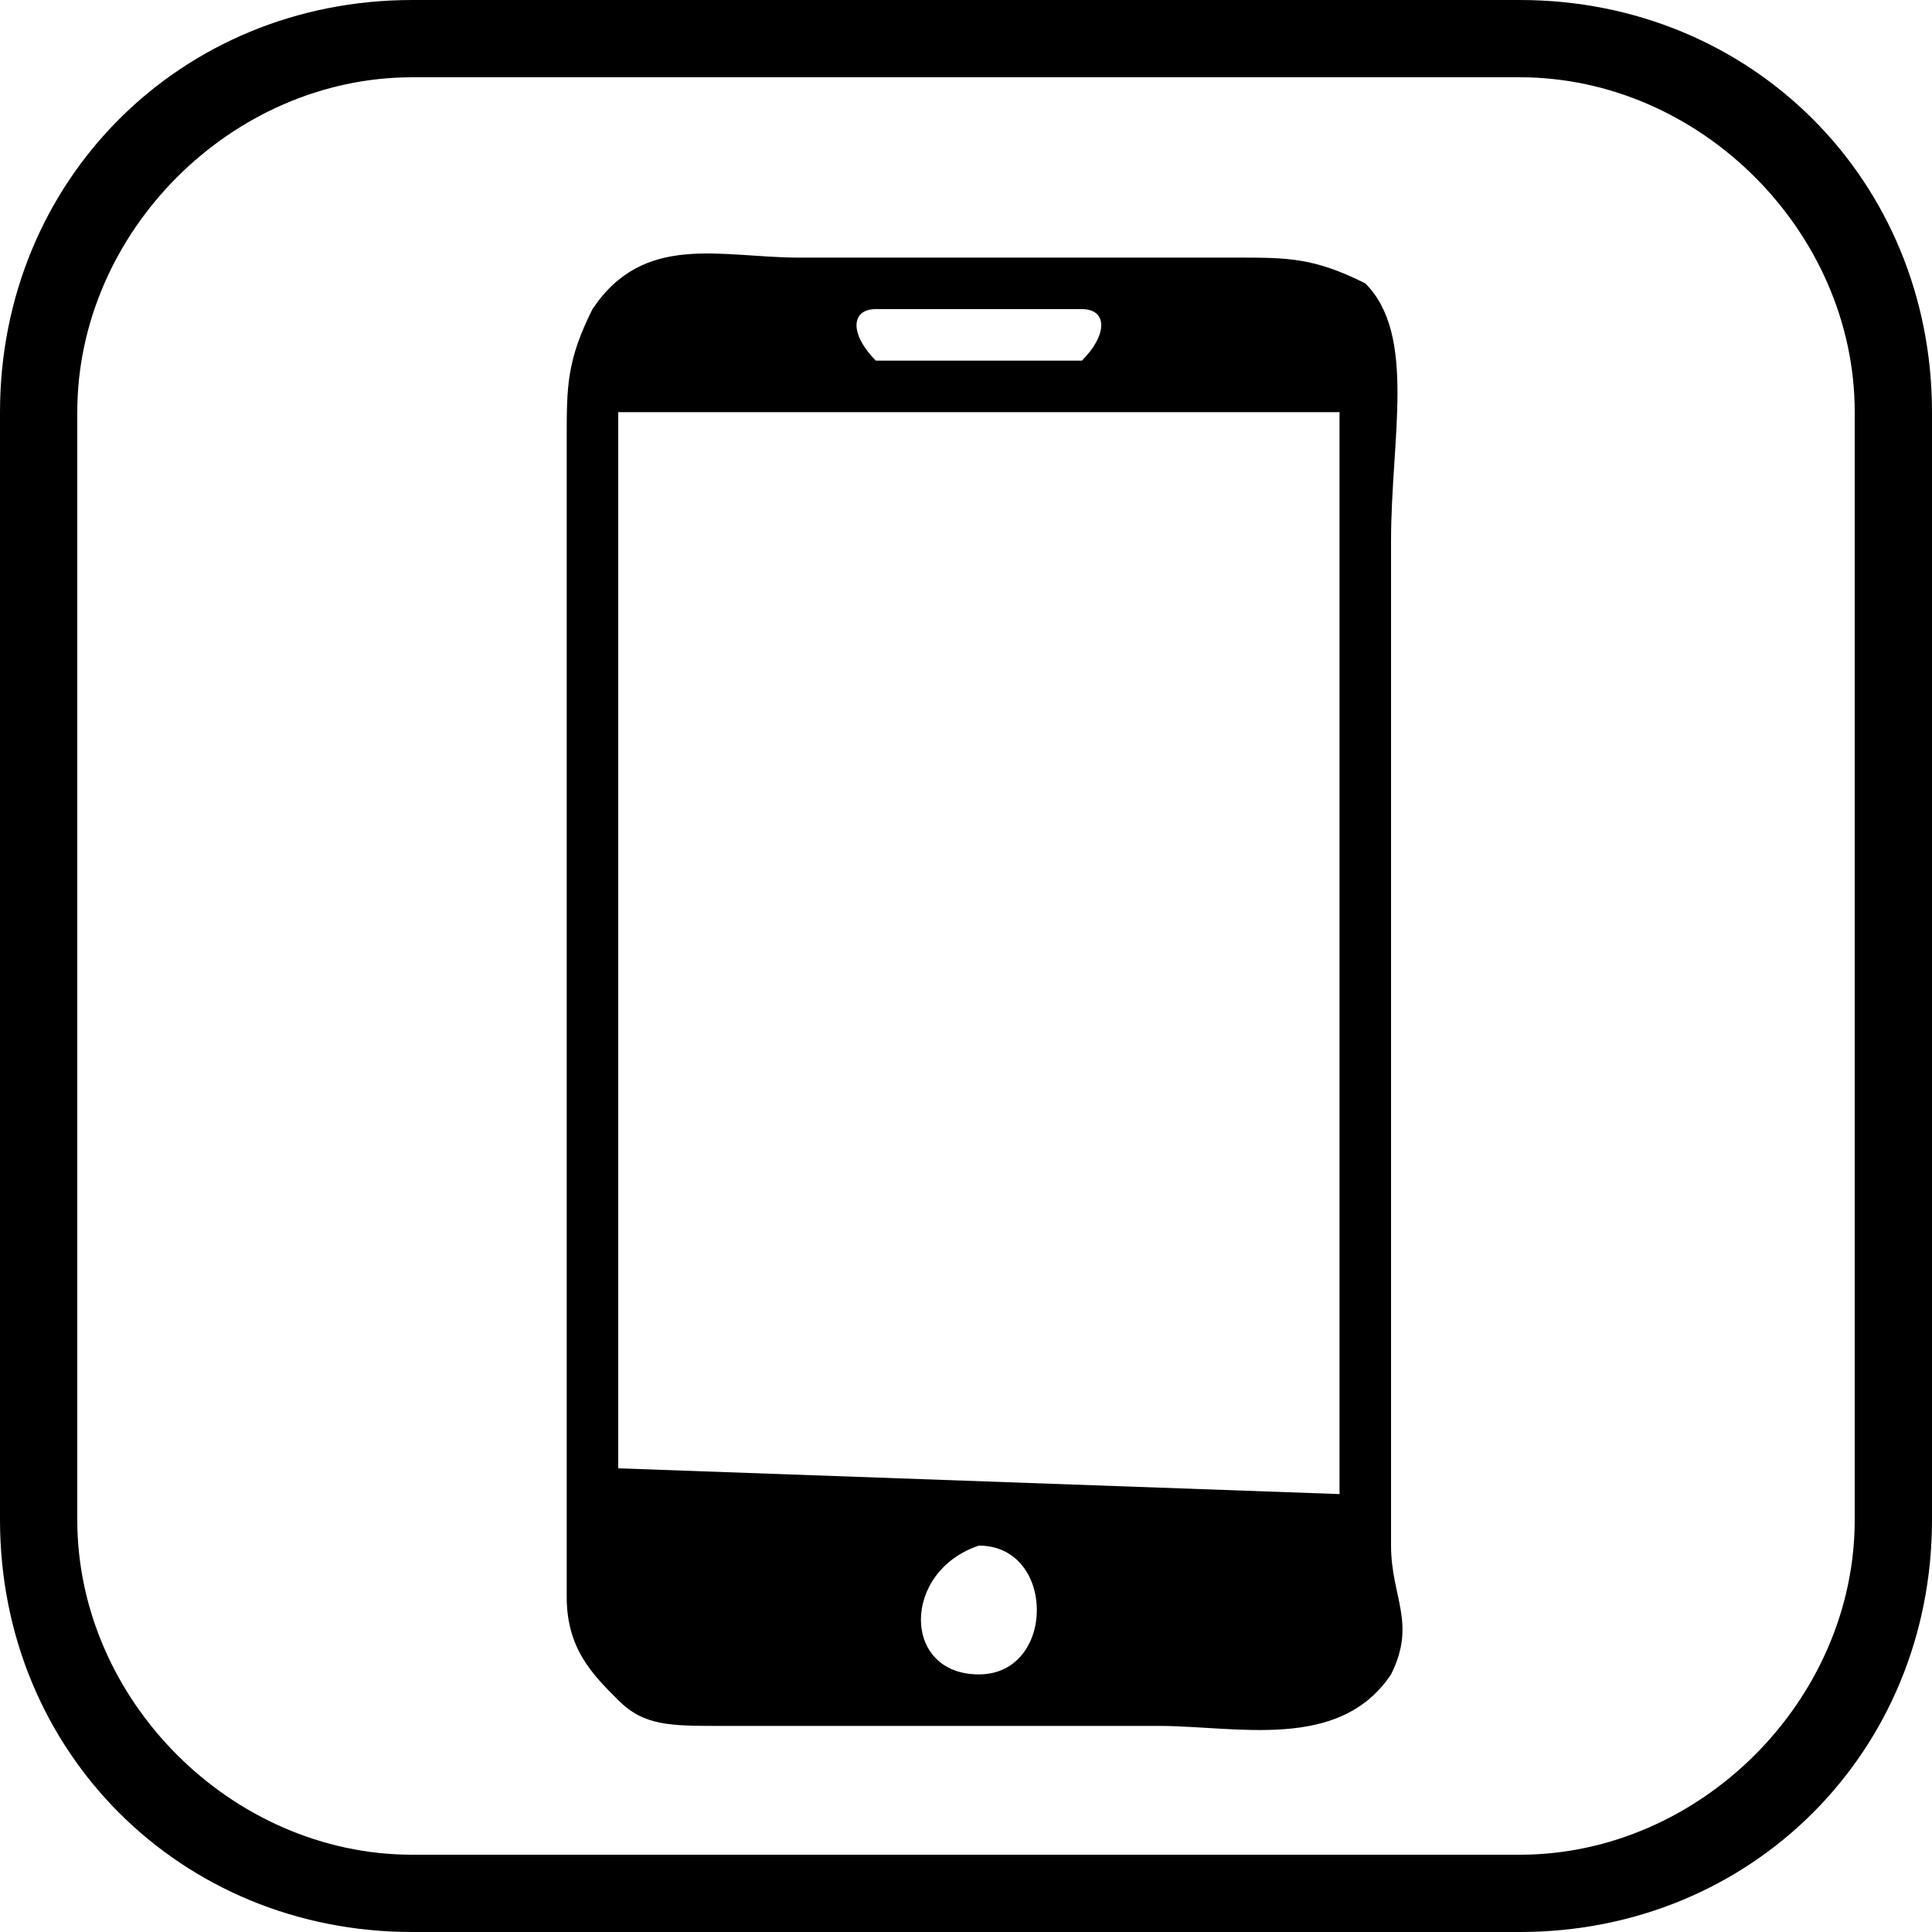
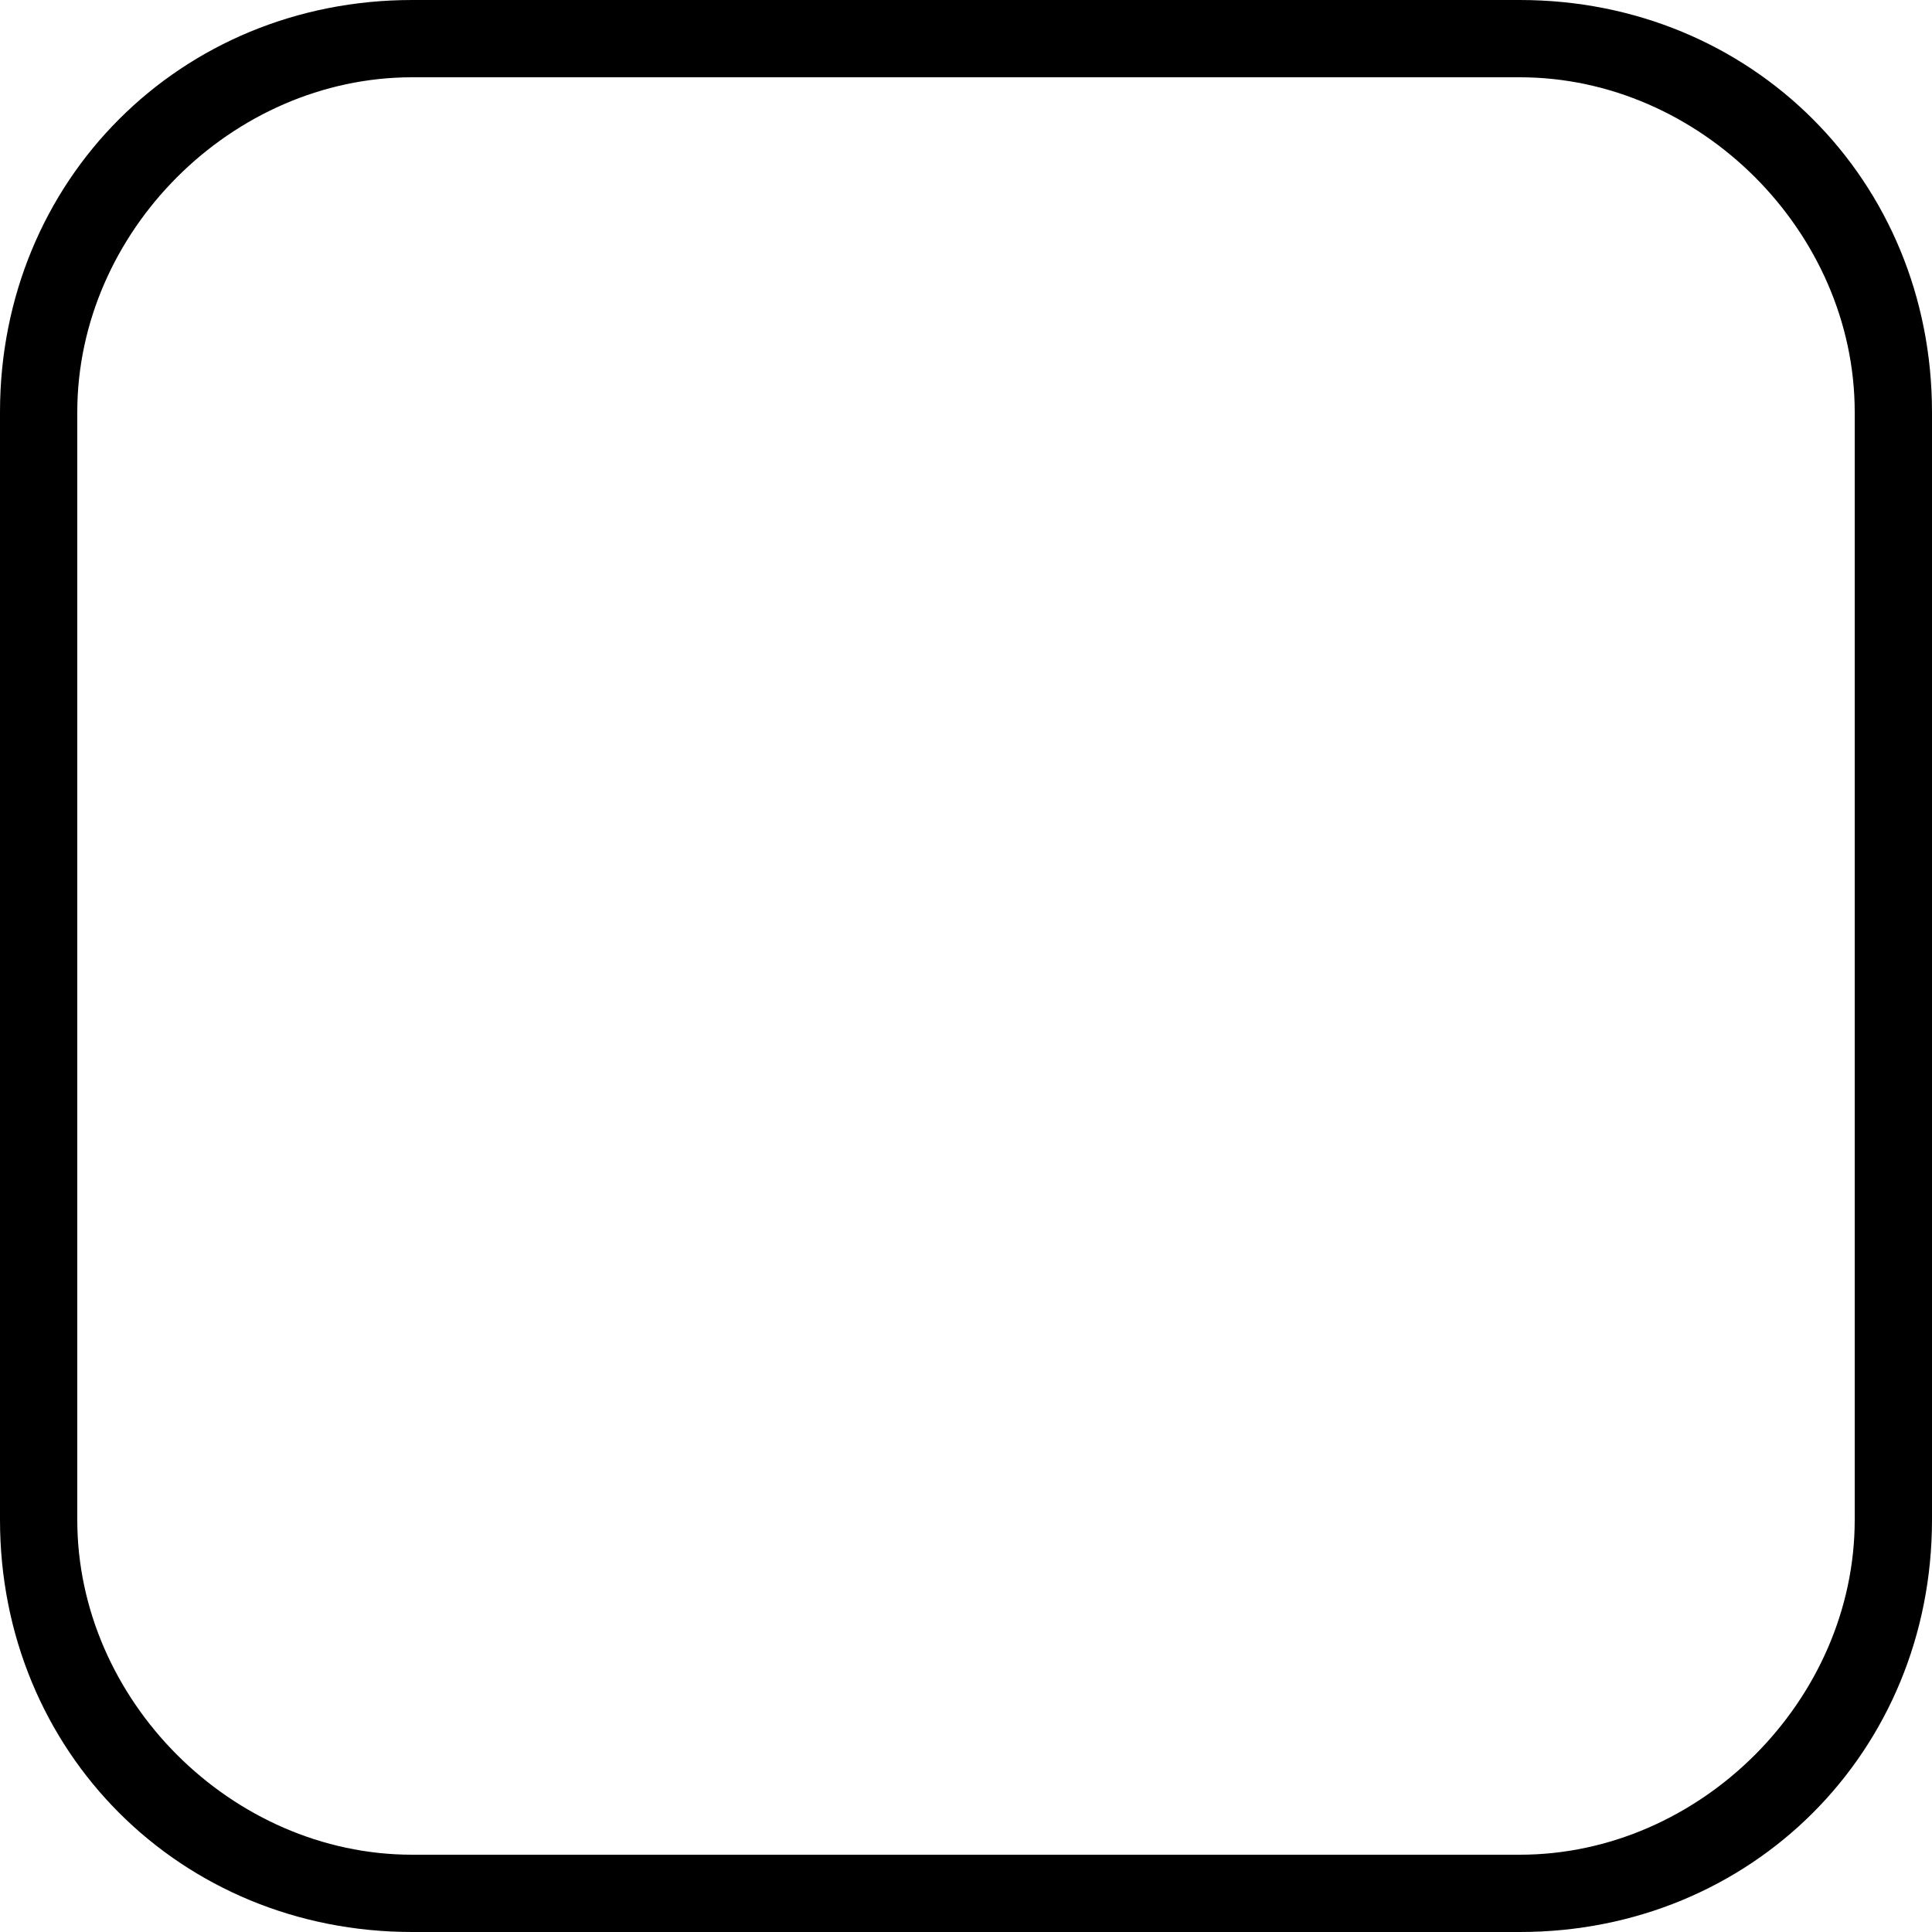
<svg xmlns="http://www.w3.org/2000/svg" xml:space="preserve" width="558px" height="558px" version="1.0" style="shape-rendering:geometricPrecision; text-rendering:geometricPrecision; image-rendering:optimizeQuality; fill-rule:evenodd; clip-rule:evenodd" viewBox="0 0 75 75">
  <defs>
    <style type="text/css">
   
    .fil1 {fill:black}
    .fil0 {fill:black;fill-rule:nonzero}
   
  </style>
  </defs>
  <g id="Layer_x0020_1">
    <path class="fil0" d="M16 3c-7,0 -13,6 -13,13l0 43c0,7 6,13 13,13l43 0c7,0 13,-6 13,-13l0 -43c0,-7 -6,-13 -13,-13l-43 0zm43 72l-43 0c-9,0 -16,-7 -16,-16l0 -43c0,-9 7,-16 16,-16l43 0c9,0 16,7 16,16l0 43c0,9 -7,16 -16,16z" />
-     <path class="fil1" d="M38 60c3,0 3,5 0,5 -3,0 -3,-4 0,-5zm-14 -44l28 0 0 42 -28 -1 0 -41zm10 -4c0,0 8,0 8,0 1,0 1,1 0,2 0,0 -8,0 -8,0 -1,-1 -1,-2 0,-2zm-12 50c0,2 1,3 2,4 1,1 2,1 4,1l17 0c3,0 7,1 9,-2 1,-2 0,-3 0,-5l0 -39c0,-4 1,-8 -1,-10 -2,-1 -3,-1 -5,-1l-17 0c-3,0 -6,-1 -8,2 -1,2 -1,3 -1,5l0 34c0,2 0,10 0,11z" />
  </g>
</svg>